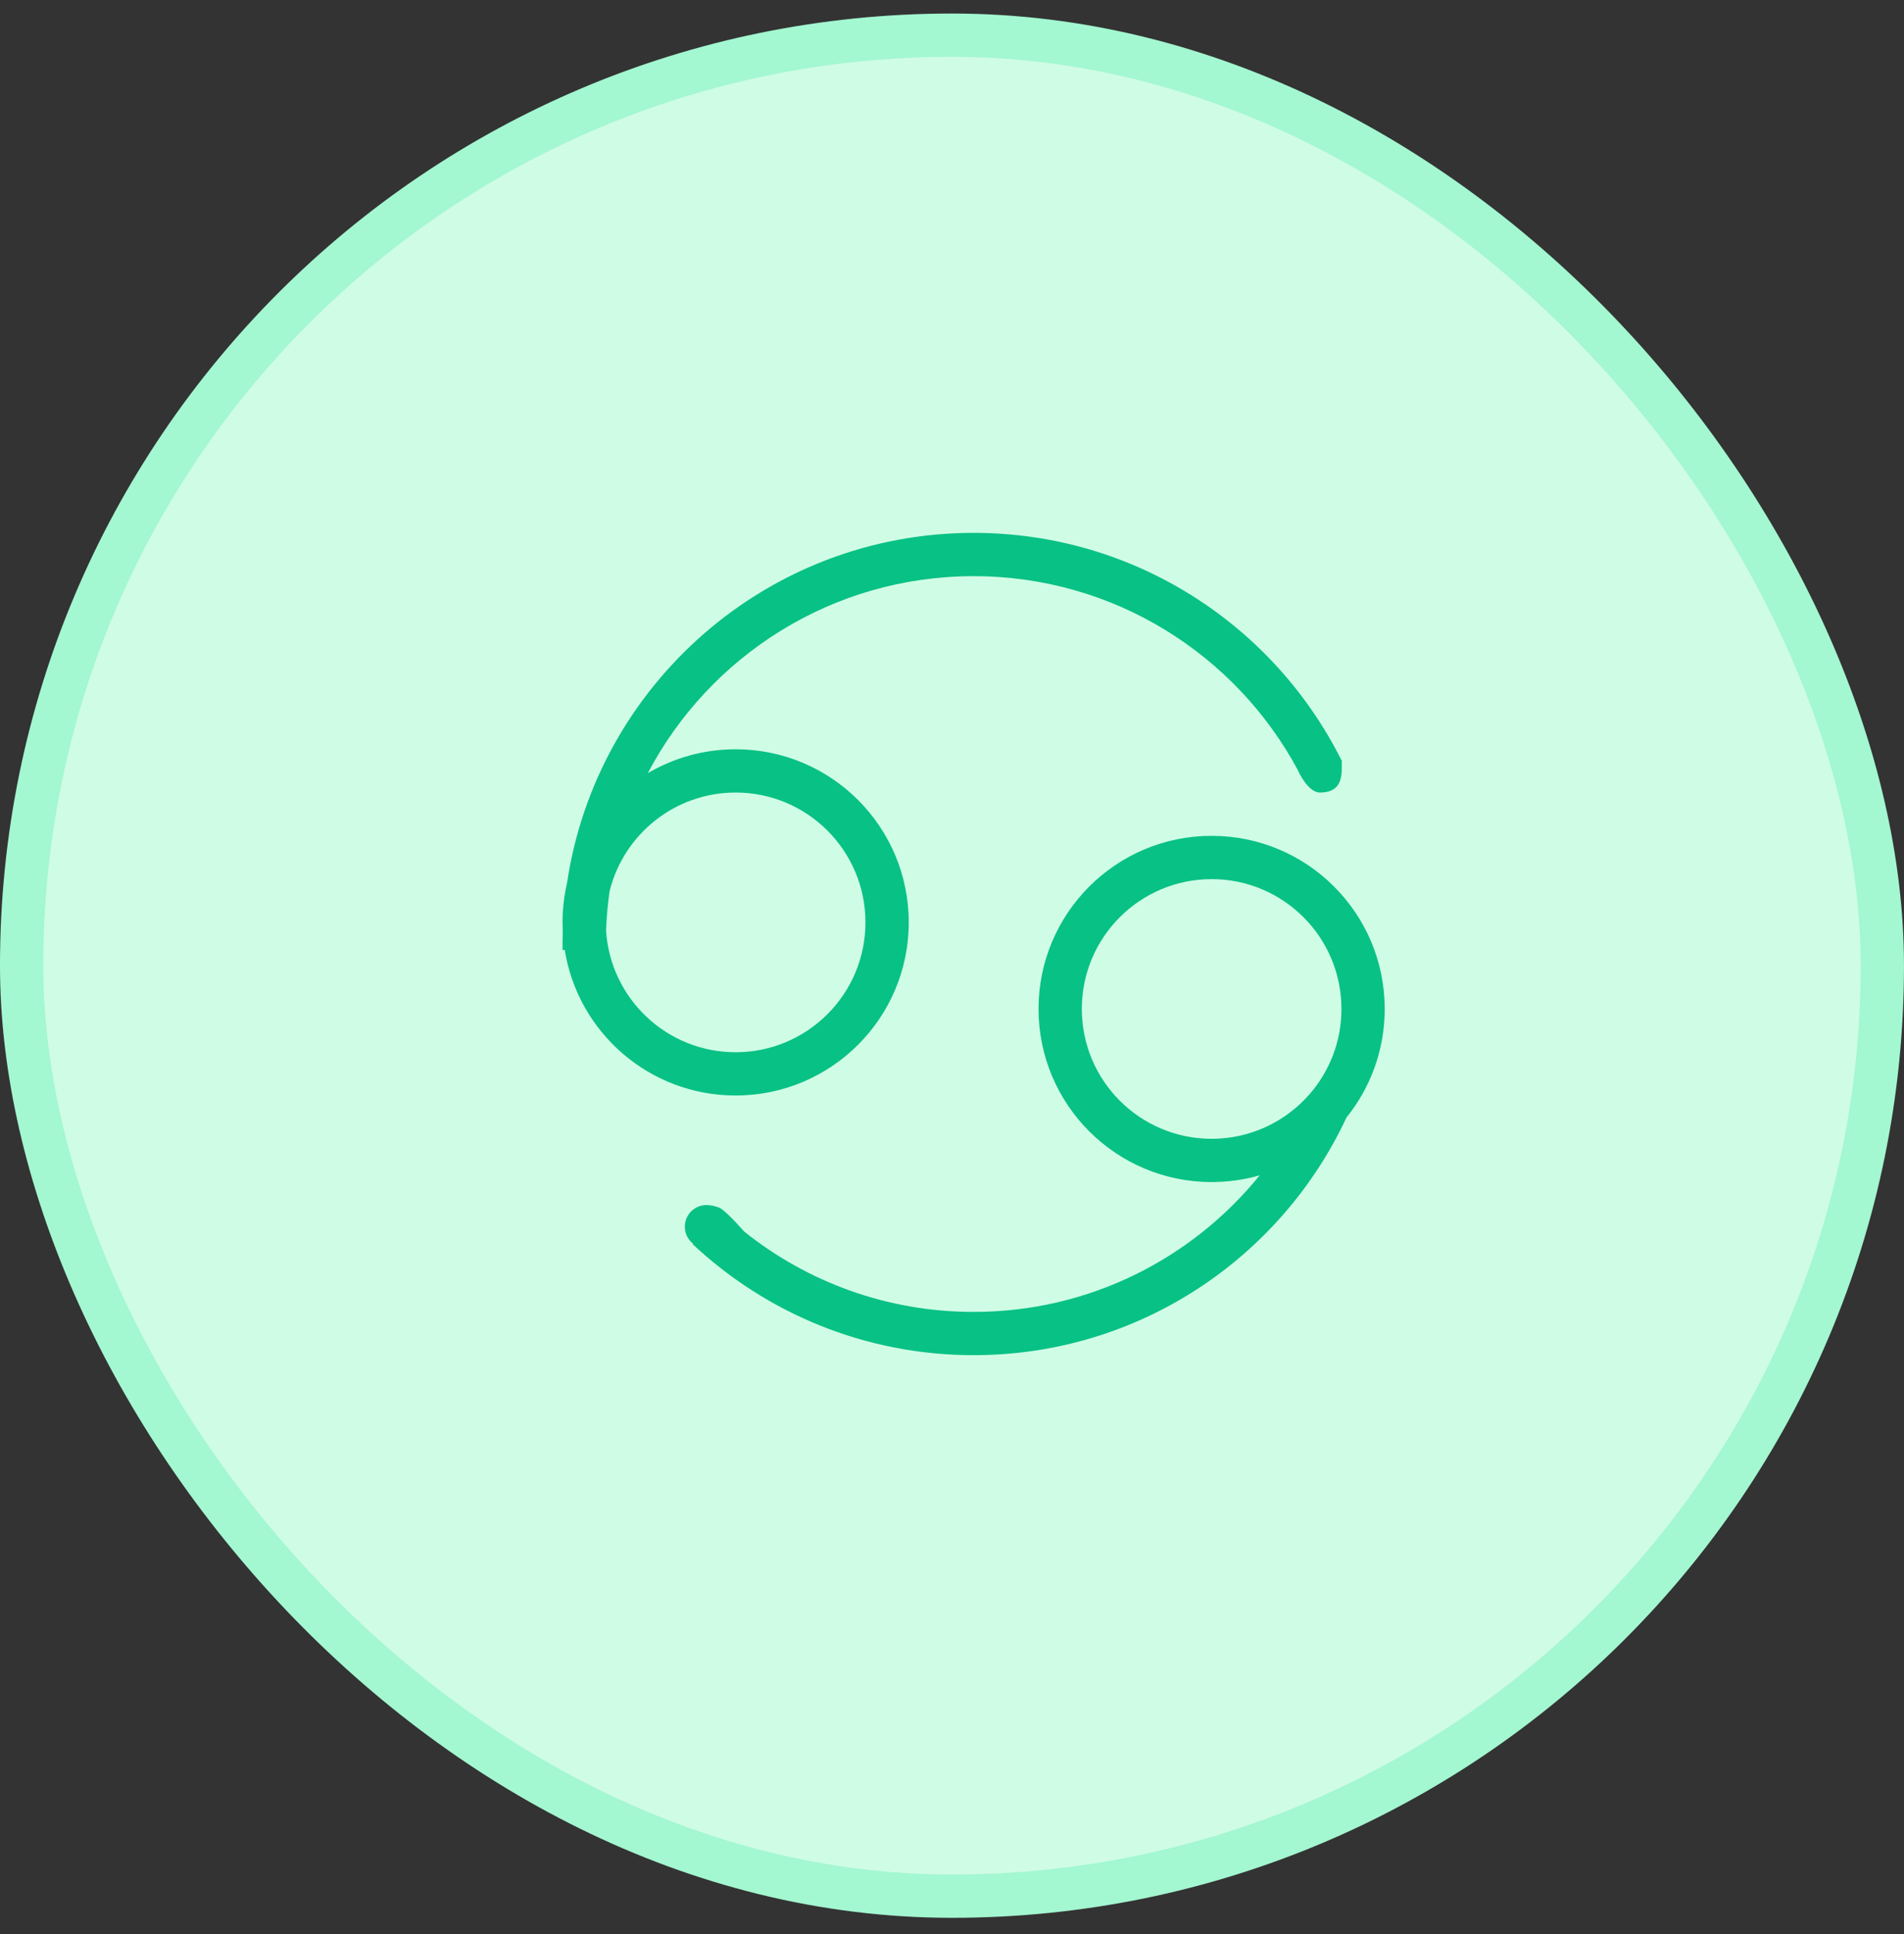
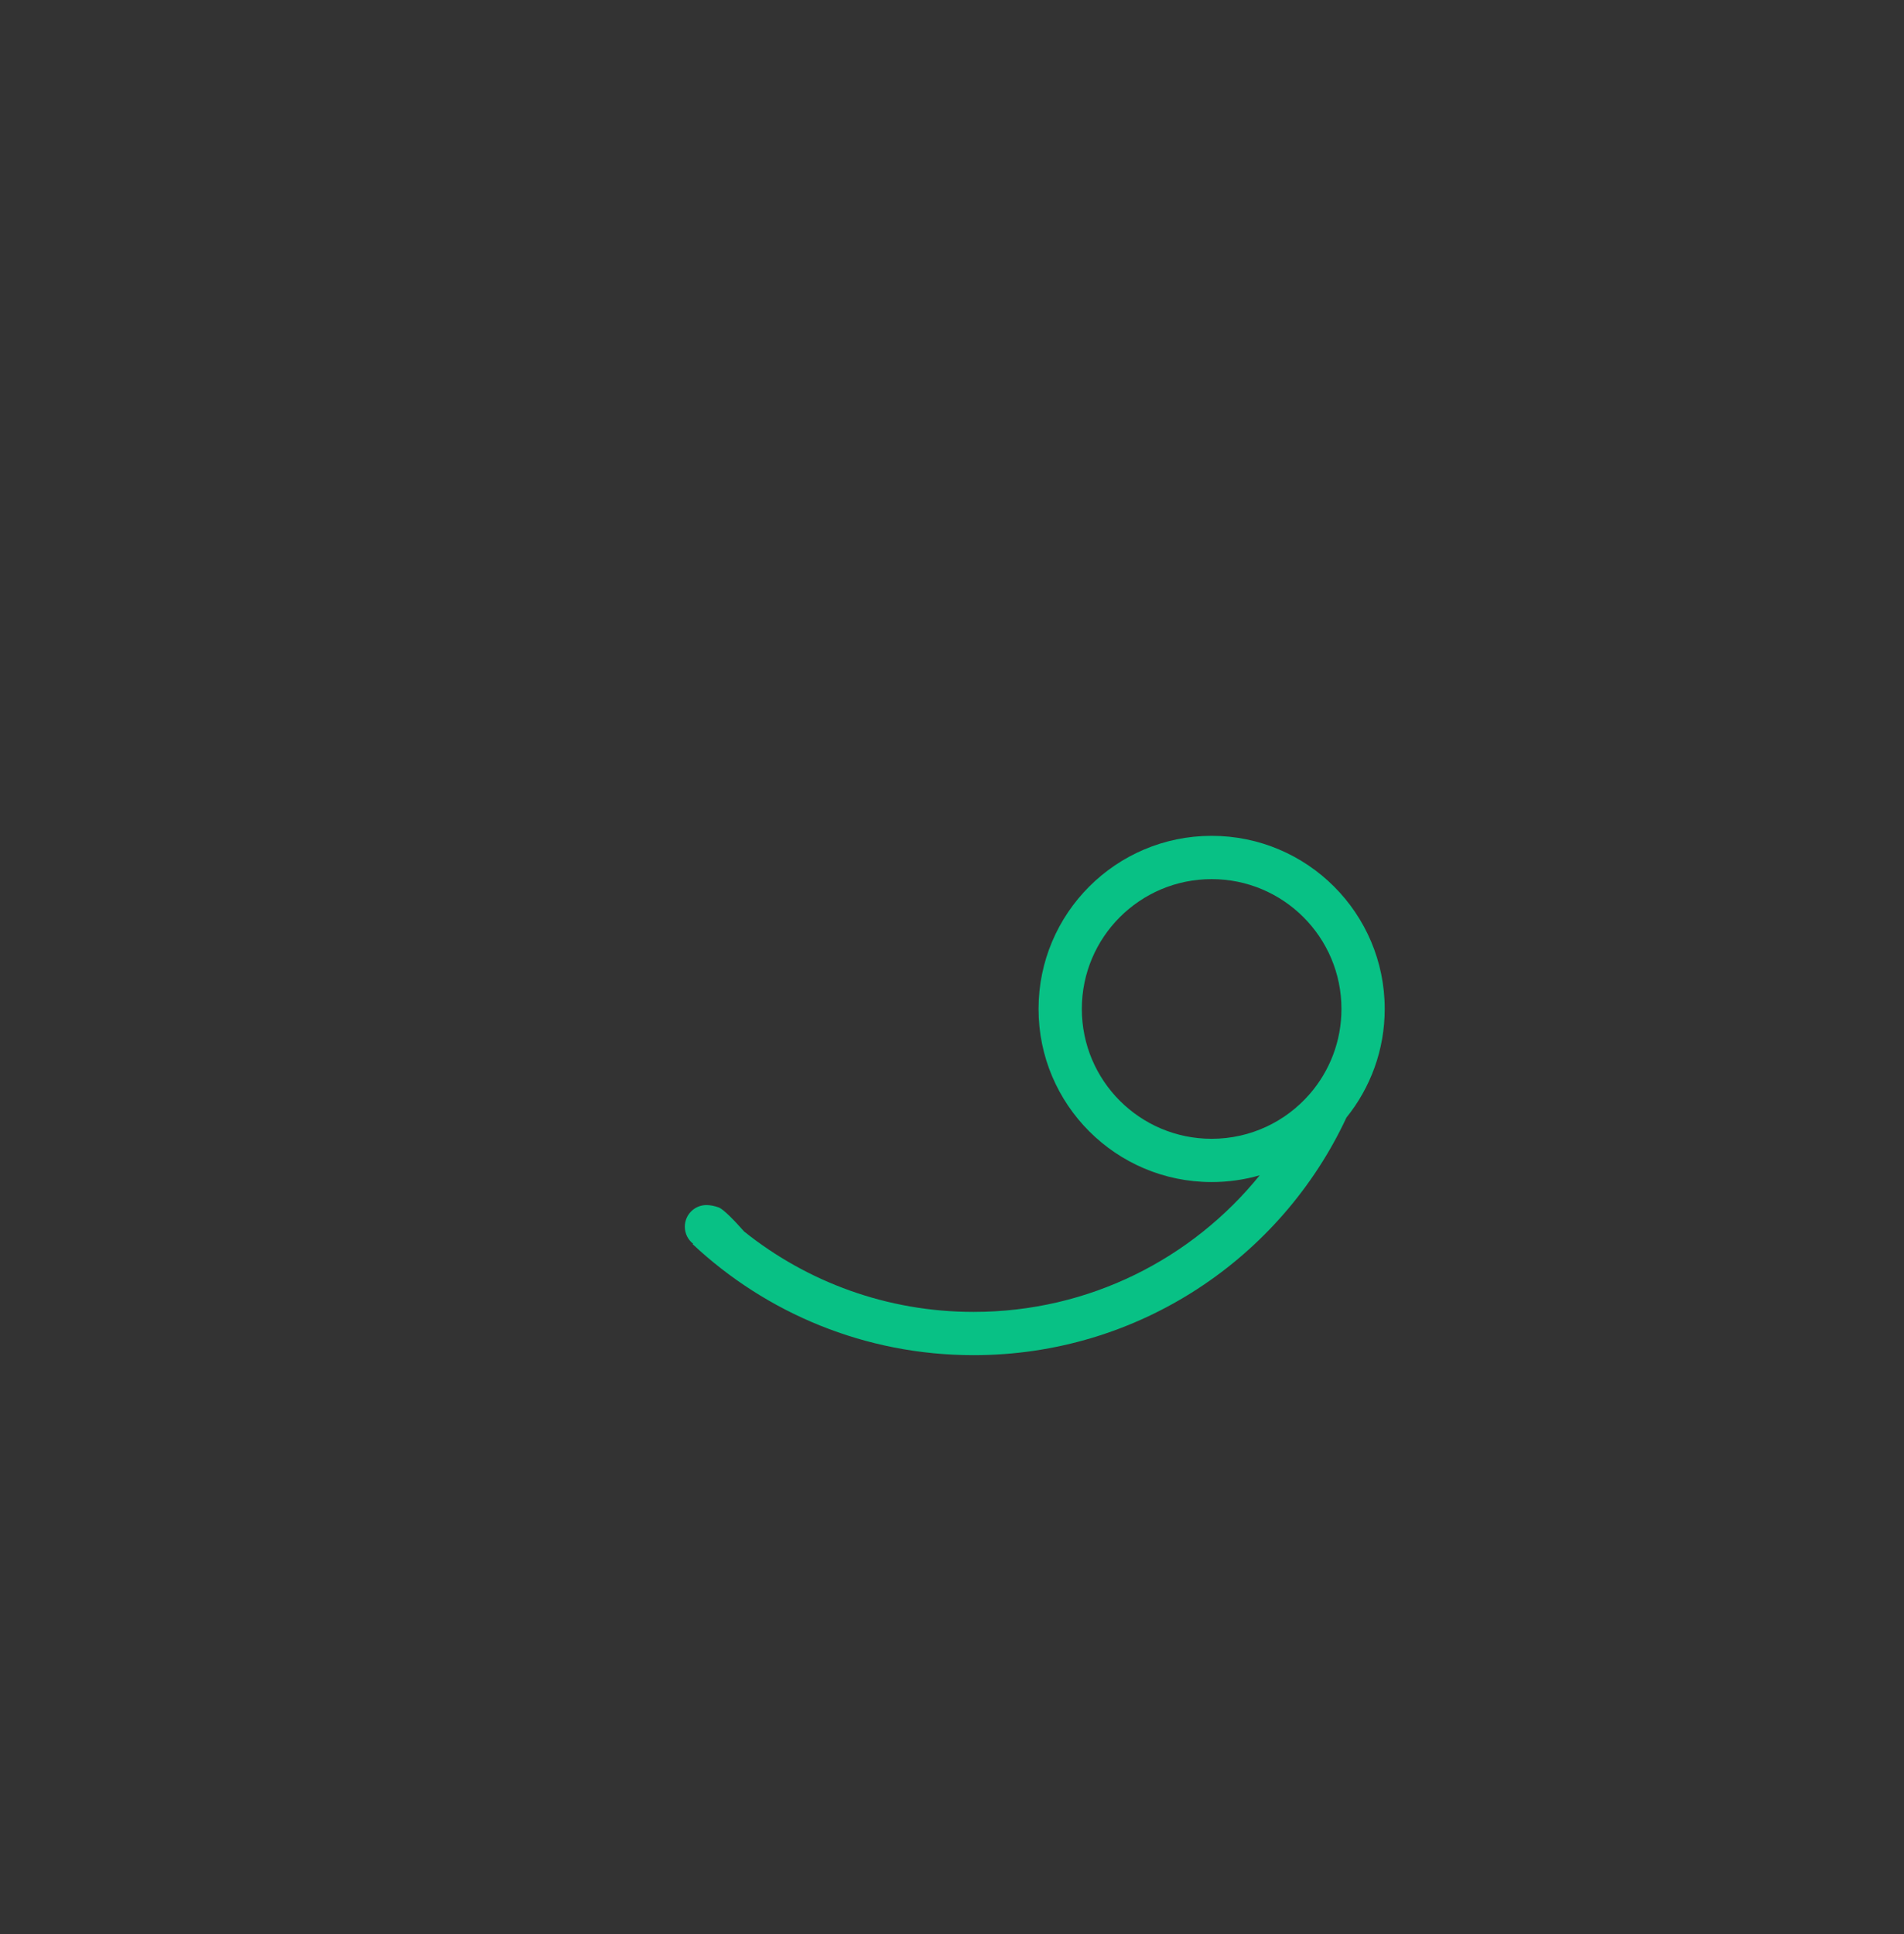
<svg xmlns="http://www.w3.org/2000/svg" width="64" height="65" viewBox="0 0 64 65" fill="none">
  <rect x="0" y="0" width="64" height="65" fill="#333333" stroke="none" />
-   <rect x="0.727" y="1.182" width="62.545" height="62.545" rx="31.273" fill="#CFFCE5" />
-   <rect x="0.727" y="1.182" width="62.545" height="62.545" rx="31.273" stroke="#A3F7D1" stroke-width="1.455" />
  <path fill-rule="evenodd" clip-rule="evenodd" d="M32.727 45.545C38.275 45.545 43.059 42.276 45.258 37.56C46.063 36.561 46.545 35.291 46.545 33.909C46.545 30.696 43.941 28.091 40.727 28.091C37.514 28.091 34.909 30.696 34.909 33.909C34.909 37.122 37.514 39.727 40.727 39.727C41.288 39.727 41.83 39.648 42.343 39.5C40.076 42.3 36.611 44.091 32.727 44.091C29.809 44.091 27.126 43.08 25.012 41.388C24.706 41.042 24.324 40.641 24.159 40.58C24.019 40.529 23.874 40.5 23.746 40.5C23.344 40.5 23.019 40.826 23.019 41.227C23.019 41.462 23.13 41.671 23.302 41.804L23.278 41.81C25.75 44.127 29.073 45.545 32.727 45.545ZM44.028 36.764C44.69 35.998 45.091 35.001 45.091 33.909C45.091 31.499 43.137 29.546 40.727 29.546C38.317 29.546 36.364 31.499 36.364 33.909C36.364 36.319 38.317 38.273 40.727 38.273C42.039 38.273 43.216 37.694 44.016 36.777L44.022 36.765L44.028 36.764Z" fill="#08C185" />
-   <path fill-rule="evenodd" clip-rule="evenodd" d="M32.727 17.909C38.146 17.909 42.836 21.028 45.1 25.568C45.1 25.434 45.121 25.657 45.1 25.568C45.1 25.97 45.181 26.636 44.364 26.636C43.962 26.636 43.636 25.909 43.636 25.909C43.636 25.906 43.636 25.902 43.634 25.899C41.551 22.009 37.448 19.364 32.727 19.364C27.972 19.364 23.843 22.049 21.775 25.985C22.641 25.475 23.65 25.182 24.727 25.182C27.941 25.182 30.546 27.787 30.546 31C30.546 34.213 27.941 36.818 24.727 36.818C21.827 36.818 19.422 34.696 18.982 31.92L18.911 31.937C18.91 31.867 18.909 31.797 18.909 31.727C18.909 31.58 18.912 31.433 18.916 31.287C18.912 31.192 18.909 31.096 18.909 31C18.909 30.545 18.962 30.102 19.06 29.677C20.051 23.017 25.793 17.909 32.727 17.909ZM20.372 31.272C20.512 33.555 22.409 35.364 24.727 35.364C27.137 35.364 29.091 33.41 29.091 31C29.091 28.59 27.137 26.636 24.727 26.636C22.678 26.636 20.959 28.049 20.49 29.953C20.428 30.386 20.388 30.826 20.372 31.272Z" fill="#08C185" />
</svg>